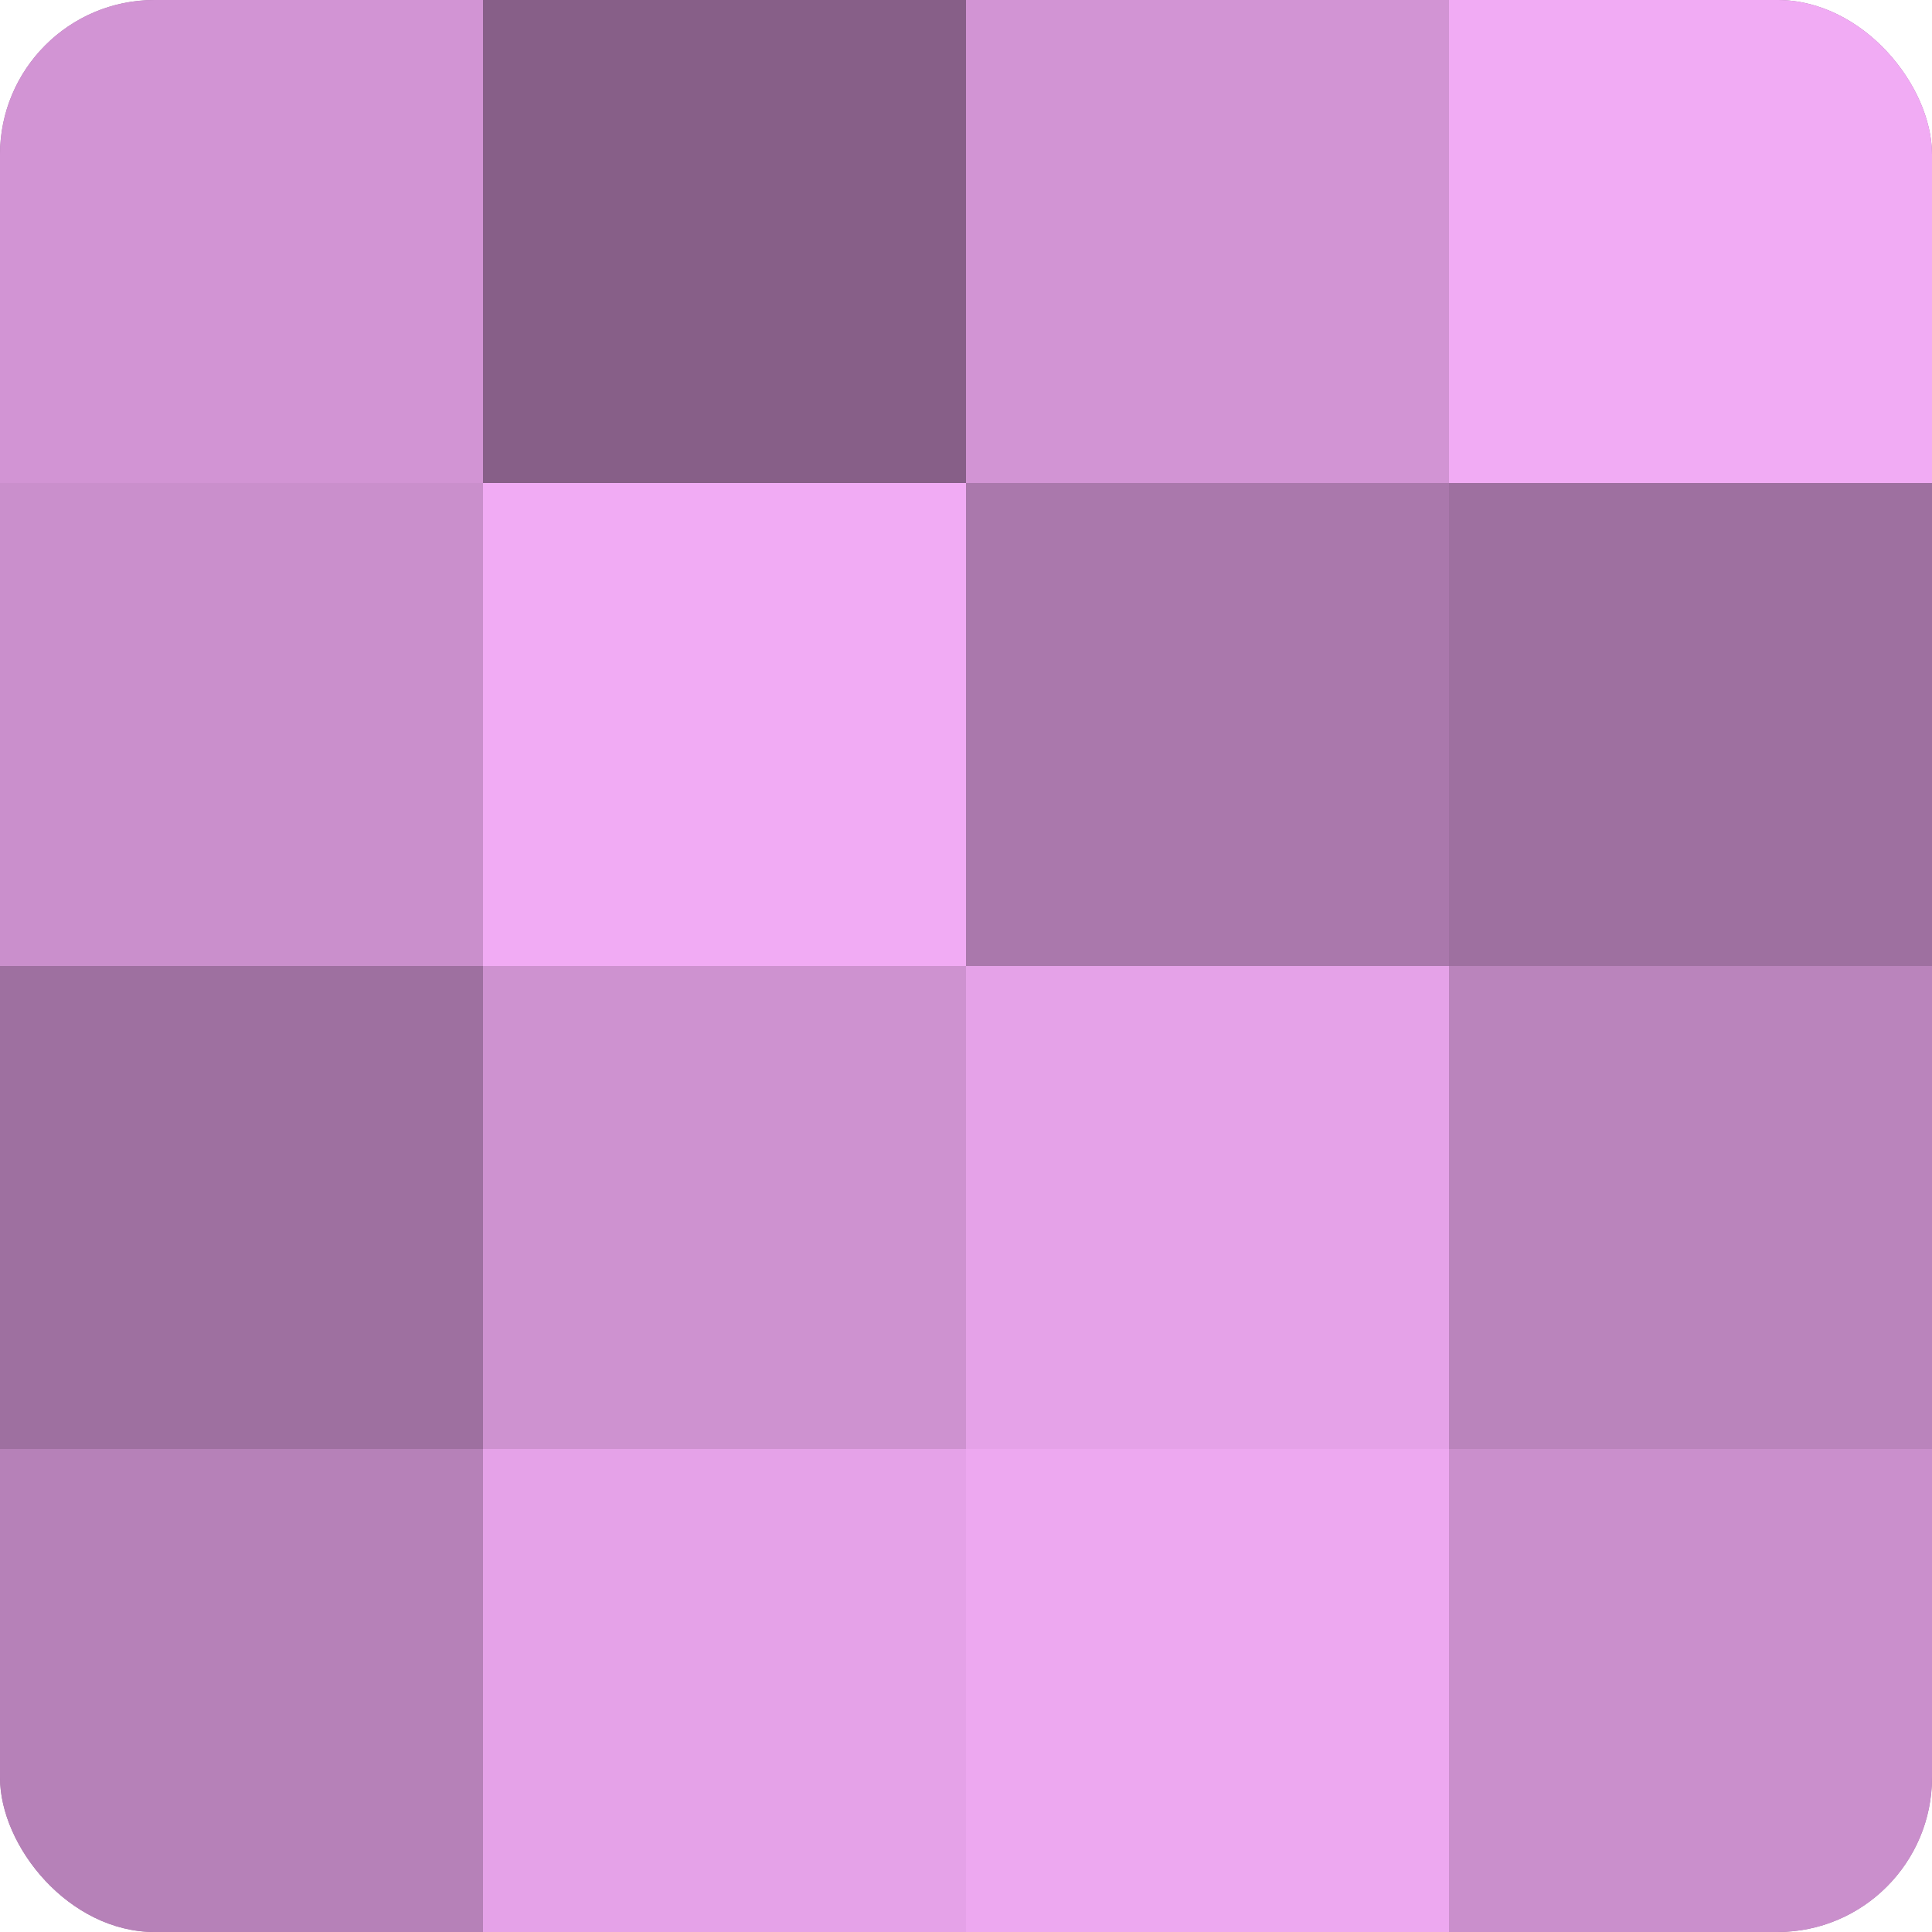
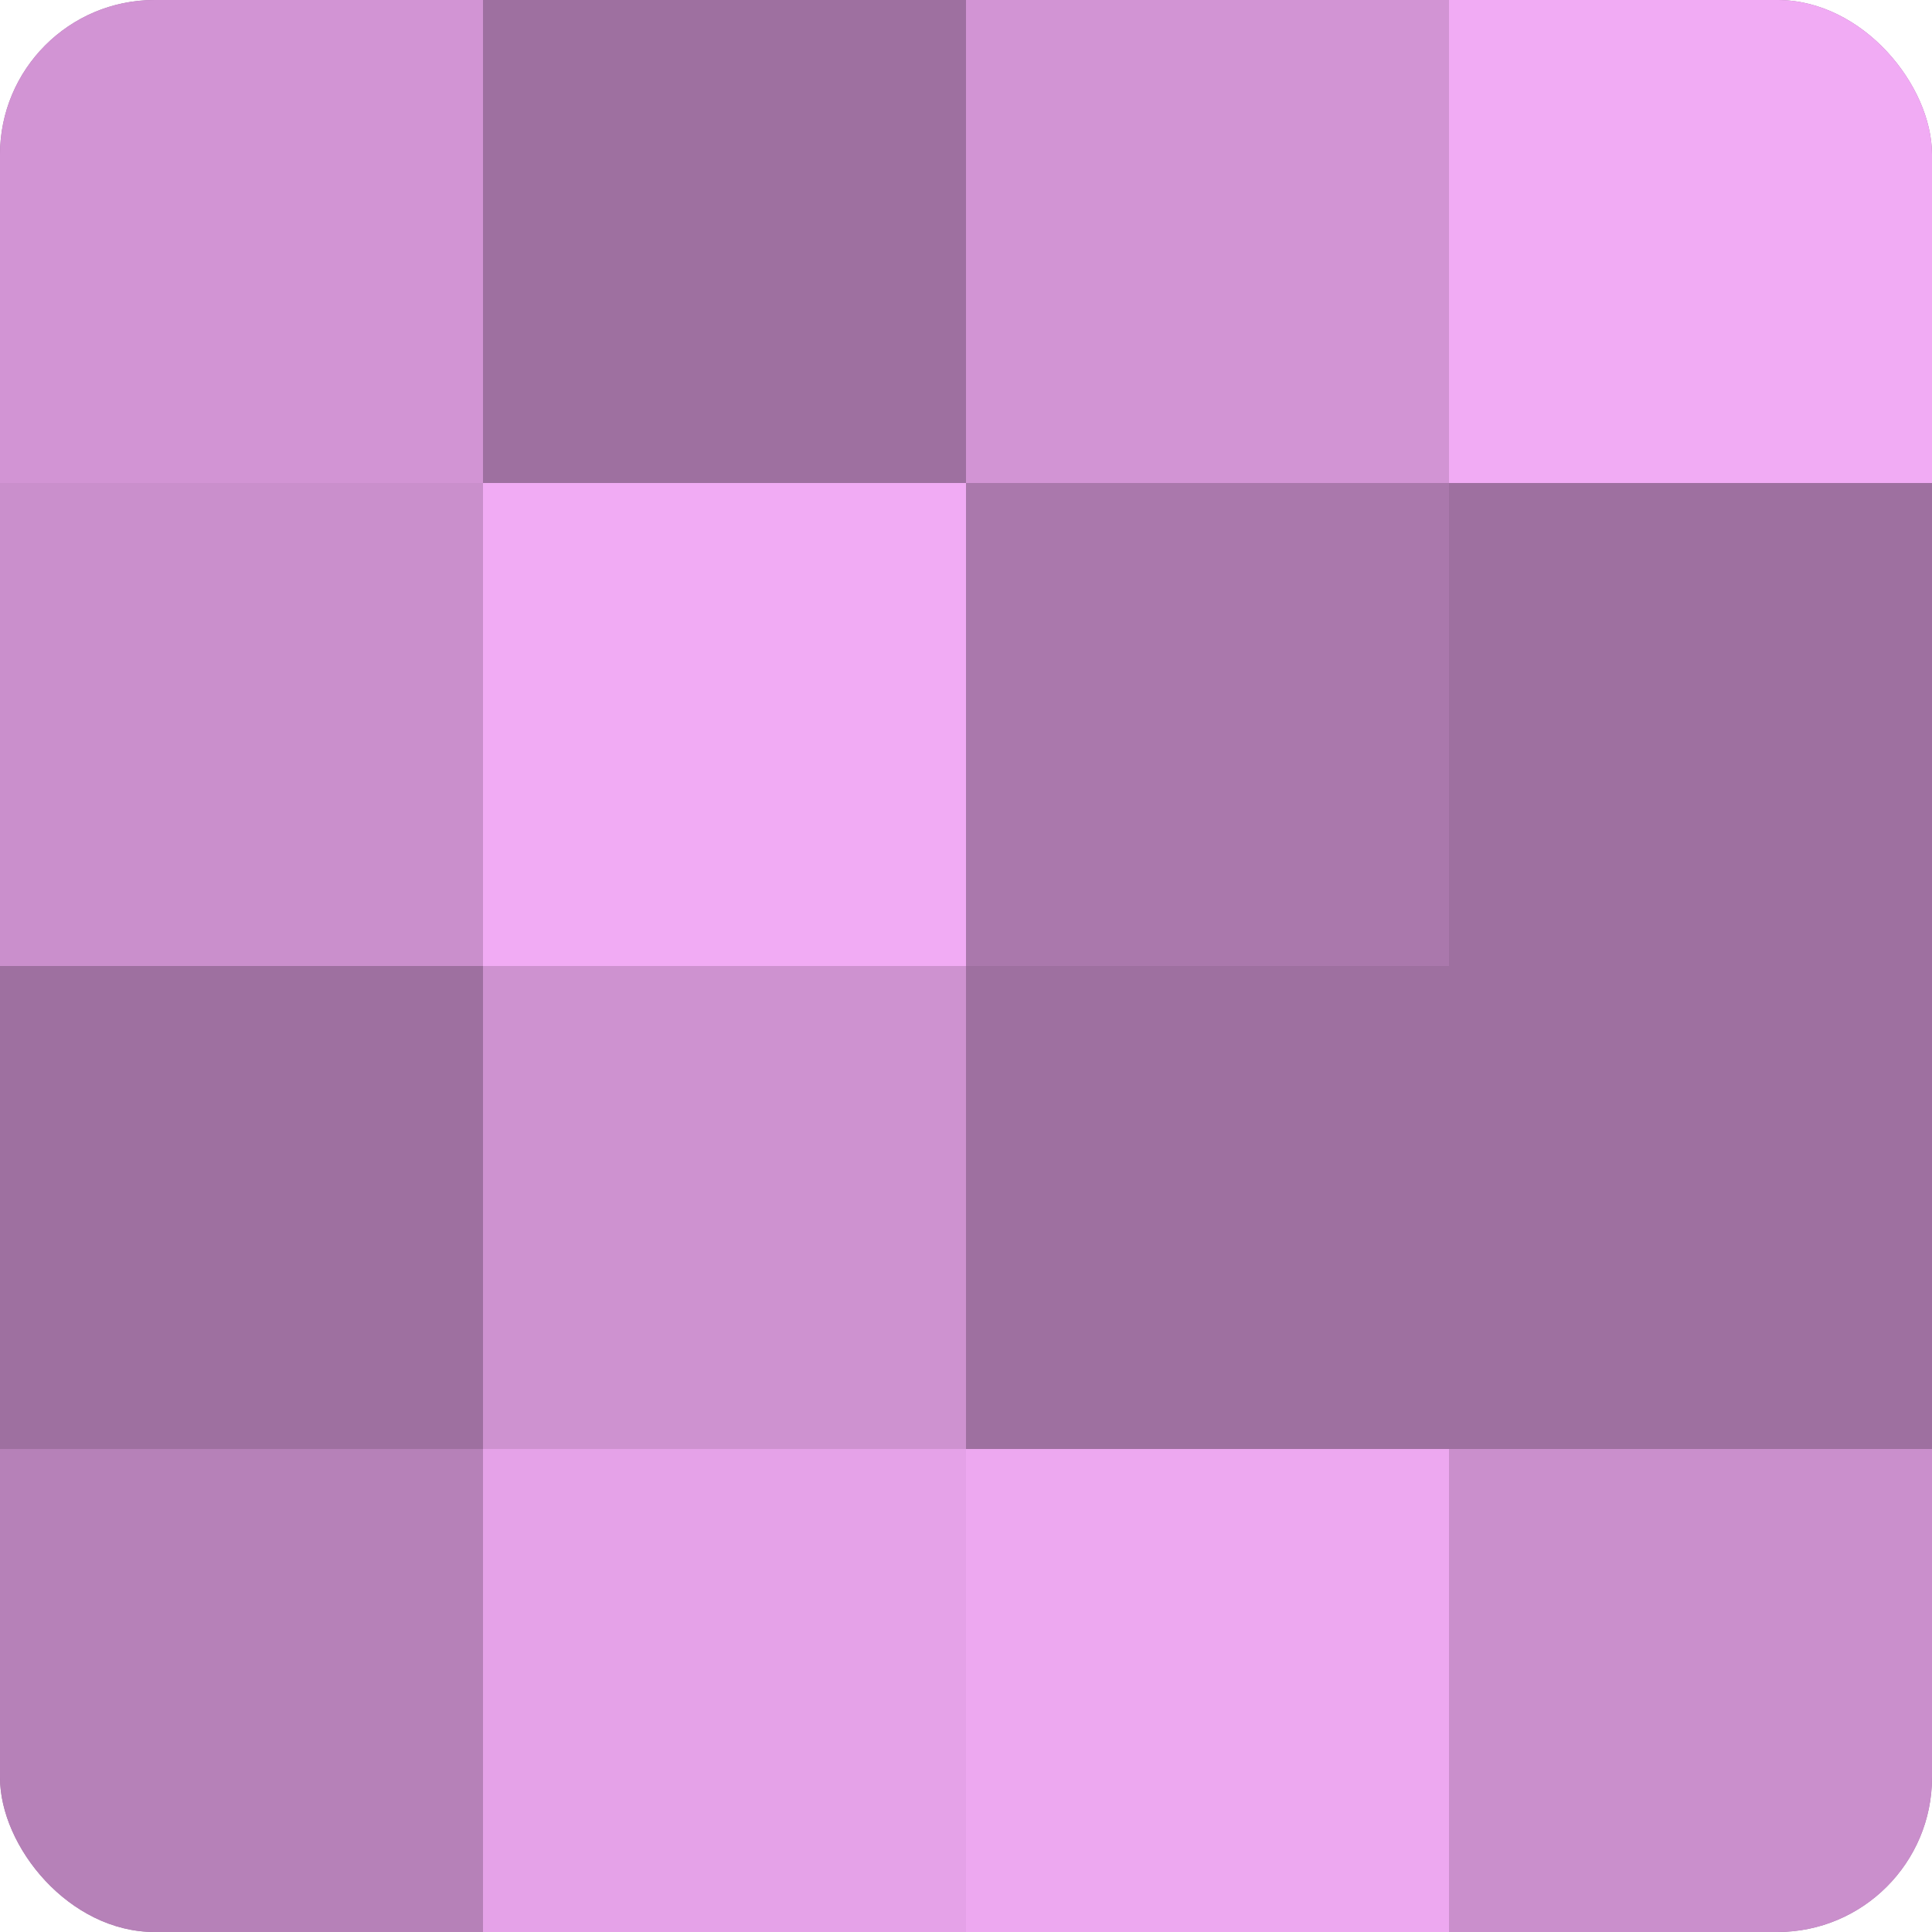
<svg xmlns="http://www.w3.org/2000/svg" width="60" height="60" viewBox="0 0 100 100" preserveAspectRatio="xMidYMid meet">
  <defs>
    <clipPath id="c" width="100" height="100">
      <rect width="100" height="100" rx="8" ry="8" />
    </clipPath>
  </defs>
  <g clip-path="url(#c)">
    <rect width="100" height="100" fill="#9e70a0" />
    <rect width="25" height="25" fill="#d294d4" />
    <rect y="25" width="25" height="25" fill="#ca8fcc" />
    <rect y="50" width="25" height="25" fill="#9e70a0" />
    <rect y="75" width="25" height="25" fill="#b681b8" />
-     <rect x="25" width="25" height="25" fill="#875f88" />
    <rect x="25" y="25" width="25" height="25" fill="#f1abf4" />
    <rect x="25" y="50" width="25" height="25" fill="#ce92d0" />
    <rect x="25" y="75" width="25" height="25" fill="#e5a2e8" />
    <rect x="50" width="25" height="25" fill="#d294d4" />
    <rect x="50" y="25" width="25" height="25" fill="#aa78ac" />
-     <rect x="50" y="50" width="25" height="25" fill="#e5a2e8" />
    <rect x="50" y="75" width="25" height="25" fill="#eda8f0" />
    <rect x="75" width="25" height="25" fill="#f1abf4" />
    <rect x="75" y="25" width="25" height="25" fill="#9e70a0" />
-     <rect x="75" y="50" width="25" height="25" fill="#ba84bc" />
    <rect x="75" y="75" width="25" height="25" fill="#ca8fcc" />
  </g>
</svg>